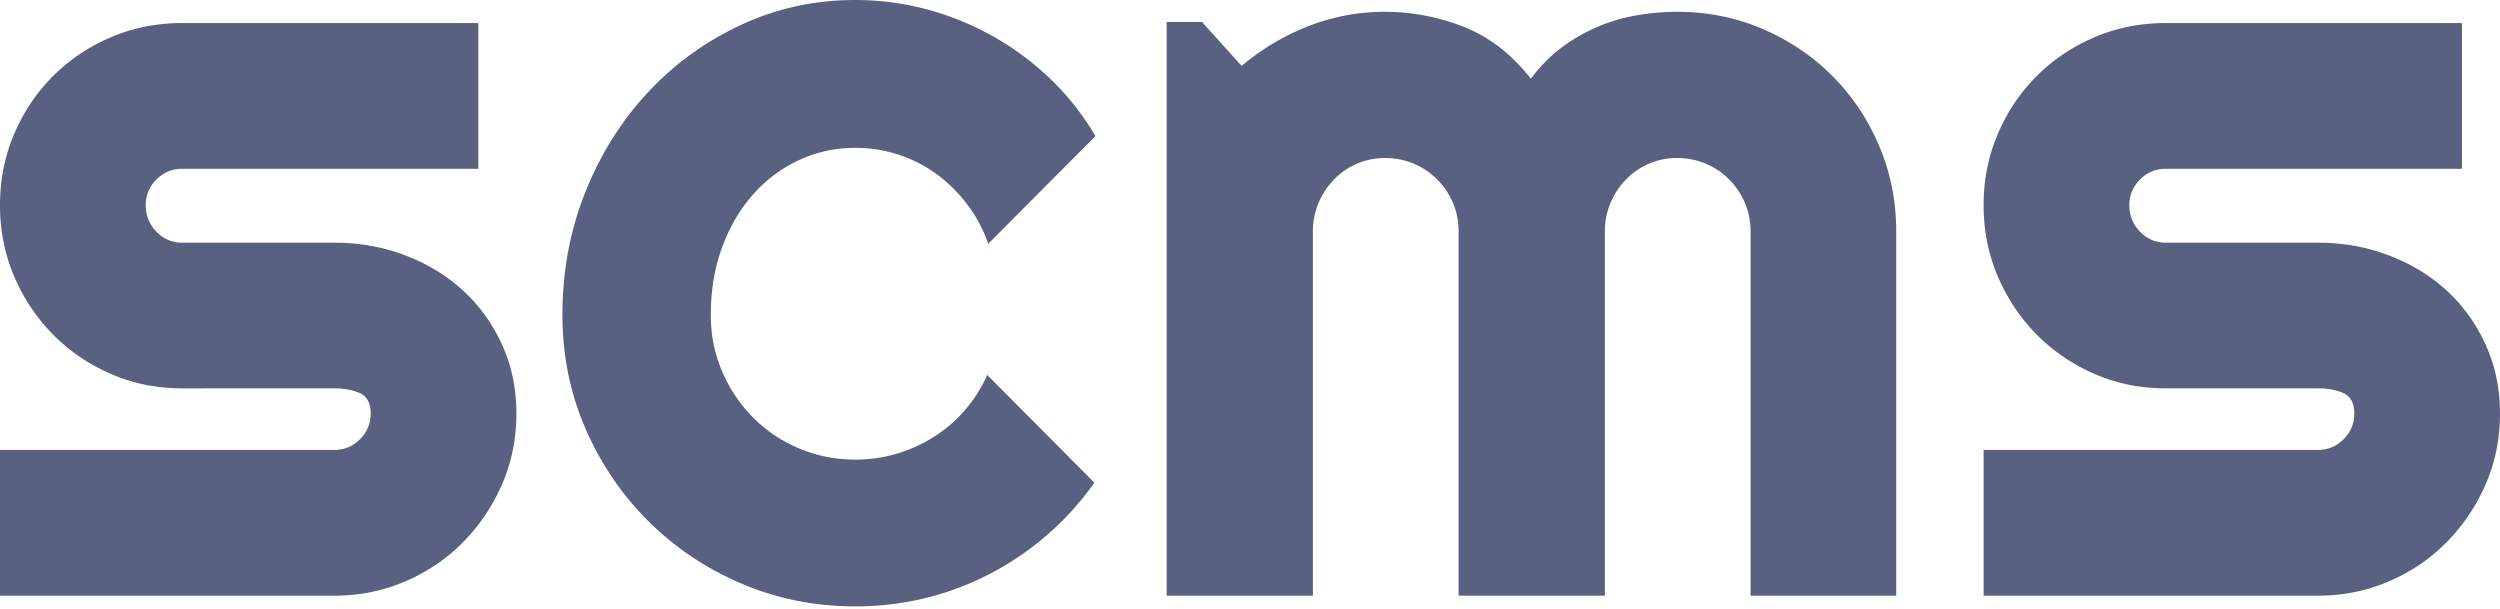
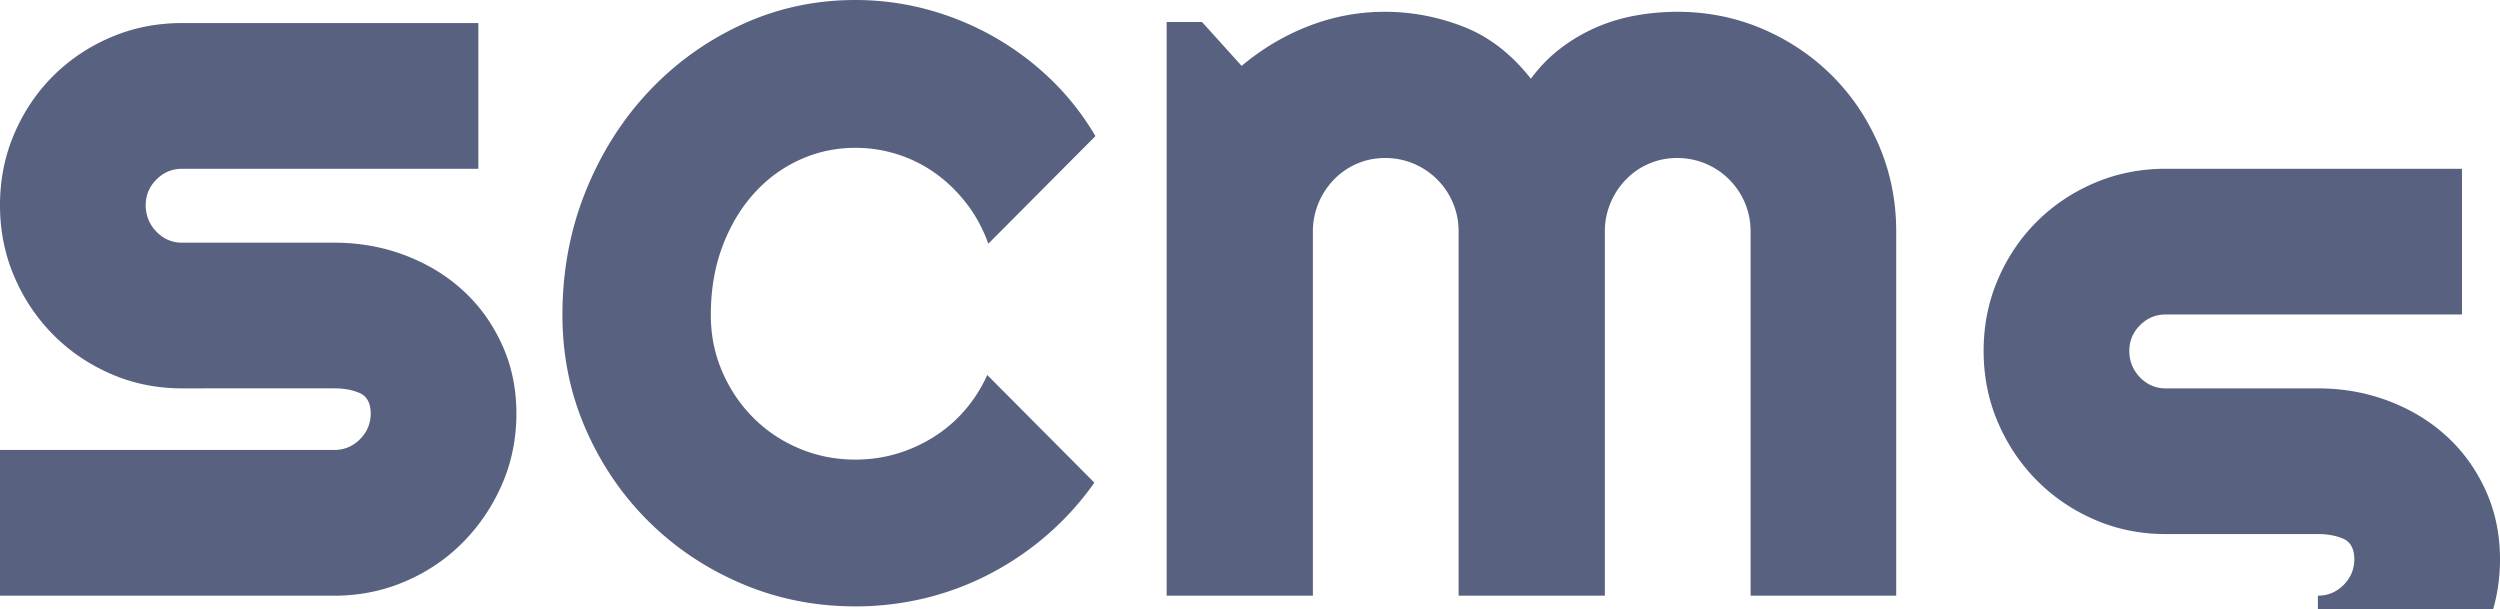
<svg xmlns="http://www.w3.org/2000/svg" width="517" height="126" fill="none" viewBox="0 0 517 126">
-   <path fill="#58617F" d="M69.125 123.184H0V93.051h69.125c2.066 0 3.84-.736 5.316-2.218q2.217-2.216 2.218-5.316c0-2.066-.741-3.542-2.218-4.207q-2.215-.997-5.316-.996H37.662q-7.868.001-14.732-2.99-6.869-2.993-11.963-8.142-5.095-5.15-8.033-12.02Q0 50.293 0 42.432C0 37.191.976 32.276 2.934 27.7c1.958-4.58 4.632-8.566 8.033-11.963S18.35 9.661 22.93 7.703Q29.8 4.768 37.662 4.77h61.261v30.133H37.667q-3.101 0-5.317 2.217-2.215 2.216-2.217 5.316c0 2.067.736 3.972 2.217 5.482q2.216 2.27 5.316 2.269H69.13q7.754 0 14.623 2.604t11.963 7.255c3.396 3.103 6.094 6.83 8.085 11.189q2.992 6.538 2.991 14.293c0 5.17-.996 10.137-2.991 14.679q-2.992 6.813-8.085 11.963c-3.397 3.434-7.387 6.132-11.963 8.085q-6.869 2.936-14.623 2.934zm157.416-95.046-22.156 22.265c-1.109-3.104-2.623-5.887-4.543-8.364-1.919-2.471-4.08-4.561-6.481-6.26a28.1 28.1 0 0 0-7.812-3.877 28.5 28.5 0 0 0-8.641-1.33q-6.206 0-11.69 2.547-5.482 2.547-9.528 7.147t-6.368 10.91c-1.548 4.208-2.326 8.864-2.326 13.959q-.001 6.204 2.326 11.632 2.327 5.426 6.368 9.529c2.693 2.73 5.873 4.872 9.528 6.424q5.484 2.327 11.69 2.326 4.43 0 8.528-1.217a30.8 30.8 0 0 0 7.699-3.49 28.6 28.6 0 0 0 6.424-5.539 29.3 29.3 0 0 0 4.6-7.255l22.156 22.265a59.7 59.7 0 0 1-9.694 10.746 61 61 0 0 1-11.854 8.085 59.3 59.3 0 0 1-13.406 5.043 61 61 0 0 1-14.458 1.717q-12.52-.001-23.539-4.708-11.024-4.706-19.274-12.906t-13.015-19.166q-4.763-10.964-4.764-23.486.001-13.628 4.764-25.478 4.764-11.852 13.015-20.661 8.25-8.808 19.274-13.901Q164.387 0 176.903 0q7.421 0 14.566 1.882a59 59 0 0 1 13.628 5.481 58.8 58.8 0 0 1 11.963 8.807q5.483 5.207 9.472 11.963zm165.615 95.046h-30.133V47.856q.001-3.1-1.165-5.873a15.1 15.1 0 0 0-3.269-4.873 15.2 15.2 0 0 0-4.873-3.27 15.1 15.1 0 0 0-5.873-1.164q-3.1-.002-5.816 1.165a14.6 14.6 0 0 0-4.765 3.269 15.5 15.5 0 0 0-3.212 4.873 15.1 15.1 0 0 0-1.165 5.873v75.328h-30.242V47.856q.001-3.1-1.165-5.873a15.1 15.1 0 0 0-3.269-4.873 15.2 15.2 0 0 0-4.873-3.27 15.1 15.1 0 0 0-5.873-1.164q-3.099-.002-5.816 1.165a14.6 14.6 0 0 0-4.764 3.269 15.5 15.5 0 0 0-3.213 4.873 15.1 15.1 0 0 0-1.165 5.873v75.328h-30.241V4.543h7.311l8.199 9.085c4.207-3.543 8.844-6.298 13.901-8.255q7.588-2.935 15.784-2.934c5.462 0 10.948 1.033 16.227 3.104 5.278 2.066 9.915 5.65 13.901 10.745q2.766-3.764 6.316-6.424a35.4 35.4 0 0 1 7.477-4.321 36.8 36.8 0 0 1 8.142-2.383 49 49 0 0 1 8.307-.721c6.278 0 12.165 1.184 17.67 3.542q8.252 3.546 14.402 9.694c4.099 4.1 7.33 8.915 9.694 14.458 2.363 5.538 3.542 11.449 3.542 17.723v75.328zm87.182 0h-69.125V93.051h69.125c2.066 0 3.84-.736 5.316-2.218q2.216-2.216 2.217-5.316c0-2.066-.74-3.542-2.217-4.207q-2.215-.997-5.316-.996h-31.463q-7.868.001-14.732-2.99-6.869-2.993-11.963-8.142-5.095-5.15-8.033-12.02-2.935-6.87-2.934-14.731c0-5.241.976-10.156 2.934-14.732 1.958-4.58 4.632-8.566 8.033-11.963q5.094-5.095 11.963-8.033 6.87-2.935 14.732-2.934h61.261v30.133h-61.261q-3.1 0-5.317 2.217-2.215 2.216-2.217 5.316c0 2.067.736 3.972 2.217 5.482q2.217 2.27 5.317 2.269h31.463q7.754 0 14.623 2.604 6.87 2.605 11.963 7.255c3.396 3.103 6.095 6.83 8.085 11.189q2.992 6.538 2.991 14.293c0 5.17-.995 10.137-2.991 14.679q-2.992 6.813-8.085 11.963c-3.396 3.434-7.387 6.132-11.963 8.085q-6.869 2.936-14.623 2.934z" />
+   <path fill="#58617F" d="M69.125 123.184H0V93.051h69.125c2.066 0 3.84-.736 5.316-2.218q2.217-2.216 2.218-5.316c0-2.066-.741-3.542-2.218-4.207q-2.215-.997-5.316-.996H37.662q-7.868.001-14.732-2.99-6.869-2.993-11.963-8.142-5.095-5.15-8.033-12.02Q0 50.293 0 42.432C0 37.191.976 32.276 2.934 27.7c1.958-4.58 4.632-8.566 8.033-11.963S18.35 9.661 22.93 7.703Q29.8 4.768 37.662 4.77h61.261v30.133H37.667q-3.101 0-5.317 2.217-2.215 2.216-2.217 5.316c0 2.067.736 3.972 2.217 5.482q2.216 2.27 5.316 2.269H69.13q7.754 0 14.623 2.604t11.963 7.255c3.396 3.103 6.094 6.83 8.085 11.189q2.992 6.538 2.991 14.293c0 5.17-.996 10.137-2.991 14.679q-2.992 6.813-8.085 11.963c-3.397 3.434-7.387 6.132-11.963 8.085q-6.869 2.936-14.623 2.934zm157.416-95.046-22.156 22.265c-1.109-3.104-2.623-5.887-4.543-8.364-1.919-2.471-4.08-4.561-6.481-6.26a28.1 28.1 0 0 0-7.812-3.877 28.5 28.5 0 0 0-8.641-1.33q-6.206 0-11.69 2.547-5.482 2.547-9.528 7.147t-6.368 10.91c-1.548 4.208-2.326 8.864-2.326 13.959q-.001 6.204 2.326 11.632 2.327 5.426 6.368 9.529c2.693 2.73 5.873 4.872 9.528 6.424q5.484 2.327 11.69 2.326 4.43 0 8.528-1.217a30.8 30.8 0 0 0 7.699-3.49 28.6 28.6 0 0 0 6.424-5.539 29.3 29.3 0 0 0 4.6-7.255l22.156 22.265a59.7 59.7 0 0 1-9.694 10.746 61 61 0 0 1-11.854 8.085 59.3 59.3 0 0 1-13.406 5.043 61 61 0 0 1-14.458 1.717q-12.52-.001-23.539-4.708-11.024-4.706-19.274-12.906t-13.015-19.166q-4.763-10.964-4.764-23.486.001-13.628 4.764-25.478 4.764-11.852 13.015-20.661 8.25-8.808 19.274-13.901Q164.387 0 176.903 0q7.421 0 14.566 1.882a59 59 0 0 1 13.628 5.481 58.8 58.8 0 0 1 11.963 8.807q5.483 5.207 9.472 11.963zm165.615 95.046h-30.133V47.856q.001-3.1-1.165-5.873a15.1 15.1 0 0 0-3.269-4.873 15.2 15.2 0 0 0-4.873-3.27 15.1 15.1 0 0 0-5.873-1.164q-3.1-.002-5.816 1.165a14.6 14.6 0 0 0-4.765 3.269 15.5 15.5 0 0 0-3.212 4.873 15.1 15.1 0 0 0-1.165 5.873v75.328h-30.242V47.856q.001-3.1-1.165-5.873a15.1 15.1 0 0 0-3.269-4.873 15.2 15.2 0 0 0-4.873-3.27 15.1 15.1 0 0 0-5.873-1.164q-3.099-.002-5.816 1.165a14.6 14.6 0 0 0-4.764 3.269 15.5 15.5 0 0 0-3.213 4.873 15.1 15.1 0 0 0-1.165 5.873v75.328h-30.241V4.543h7.311l8.199 9.085c4.207-3.543 8.844-6.298 13.901-8.255q7.588-2.935 15.784-2.934c5.462 0 10.948 1.033 16.227 3.104 5.278 2.066 9.915 5.65 13.901 10.745q2.766-3.764 6.316-6.424a35.4 35.4 0 0 1 7.477-4.321 36.8 36.8 0 0 1 8.142-2.383 49 49 0 0 1 8.307-.721c6.278 0 12.165 1.184 17.67 3.542q8.252 3.546 14.402 9.694c4.099 4.1 7.33 8.915 9.694 14.458 2.363 5.538 3.542 11.449 3.542 17.723v75.328zm87.182 0h-69.125h69.125c2.066 0 3.84-.736 5.316-2.218q2.216-2.216 2.217-5.316c0-2.066-.74-3.542-2.217-4.207q-2.215-.997-5.316-.996h-31.463q-7.868.001-14.732-2.99-6.869-2.993-11.963-8.142-5.095-5.15-8.033-12.02-2.935-6.87-2.934-14.731c0-5.241.976-10.156 2.934-14.732 1.958-4.58 4.632-8.566 8.033-11.963q5.094-5.095 11.963-8.033 6.87-2.935 14.732-2.934h61.261v30.133h-61.261q-3.1 0-5.317 2.217-2.215 2.216-2.217 5.316c0 2.067.736 3.972 2.217 5.482q2.217 2.27 5.317 2.269h31.463q7.754 0 14.623 2.604 6.87 2.605 11.963 7.255c3.396 3.103 6.095 6.83 8.085 11.189q2.992 6.538 2.991 14.293c0 5.17-.995 10.137-2.991 14.679q-2.992 6.813-8.085 11.963c-3.396 3.434-7.387 6.132-11.963 8.085q-6.869 2.936-14.623 2.934z" />
</svg>